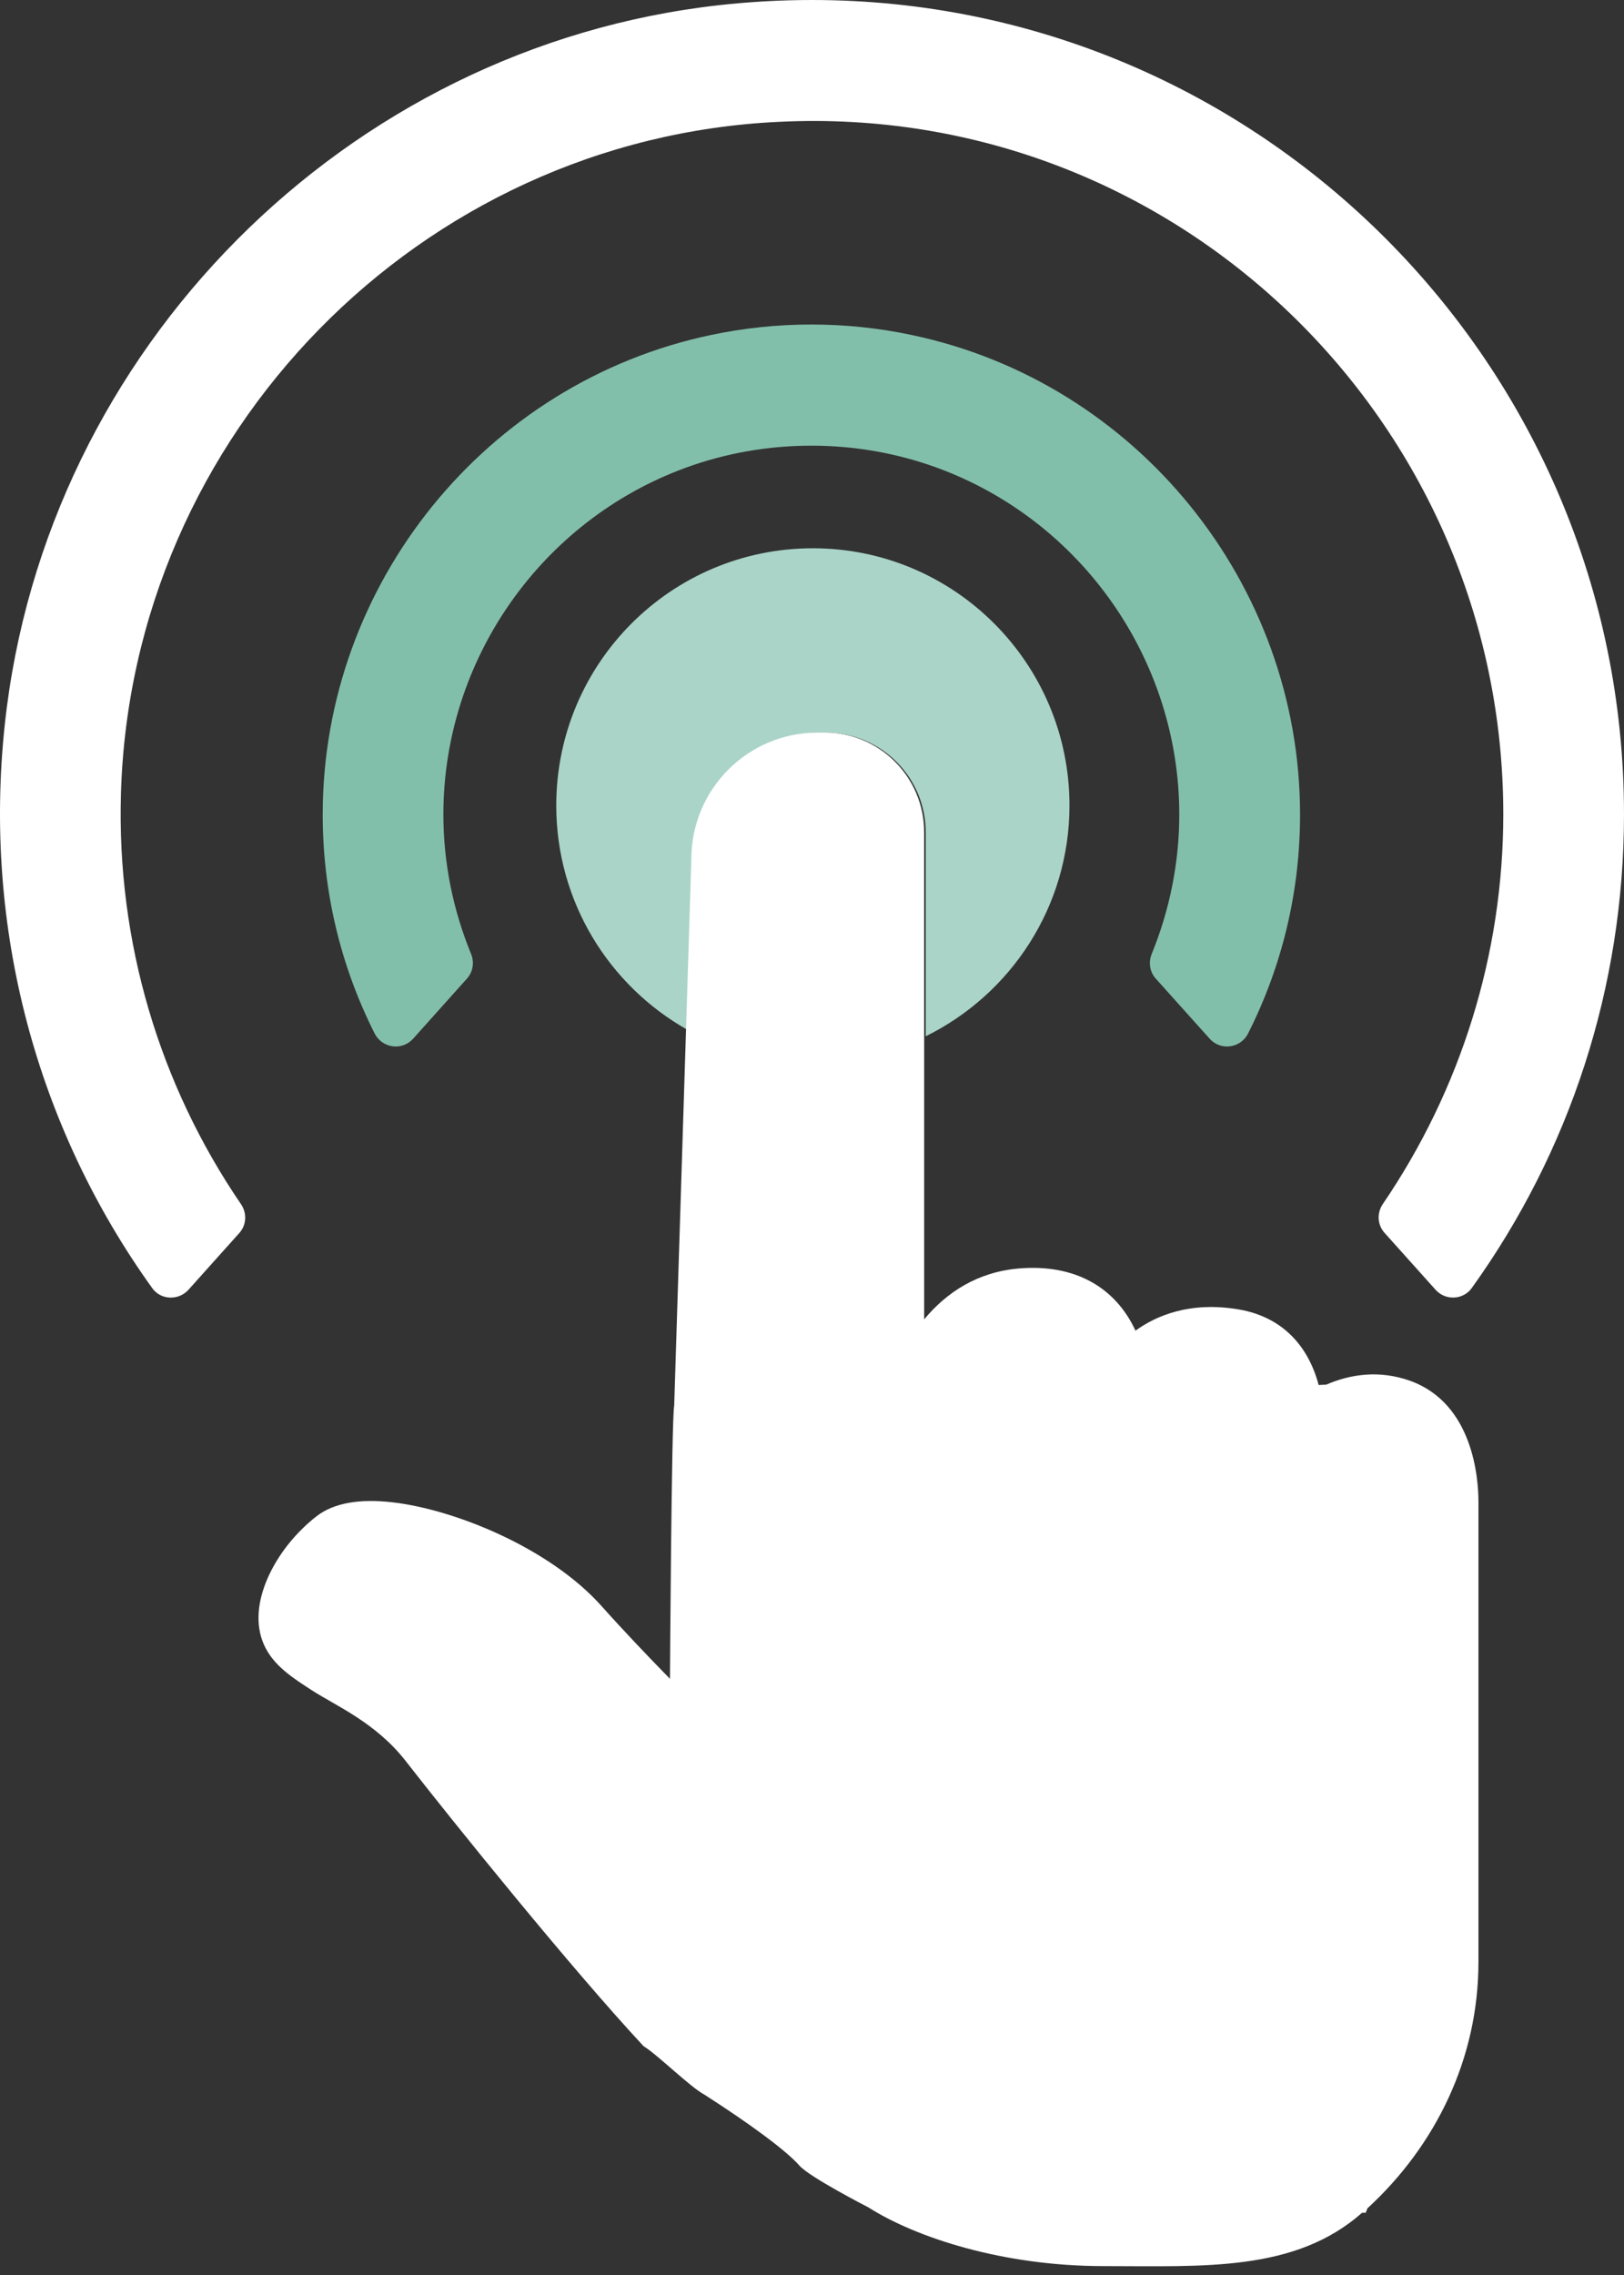
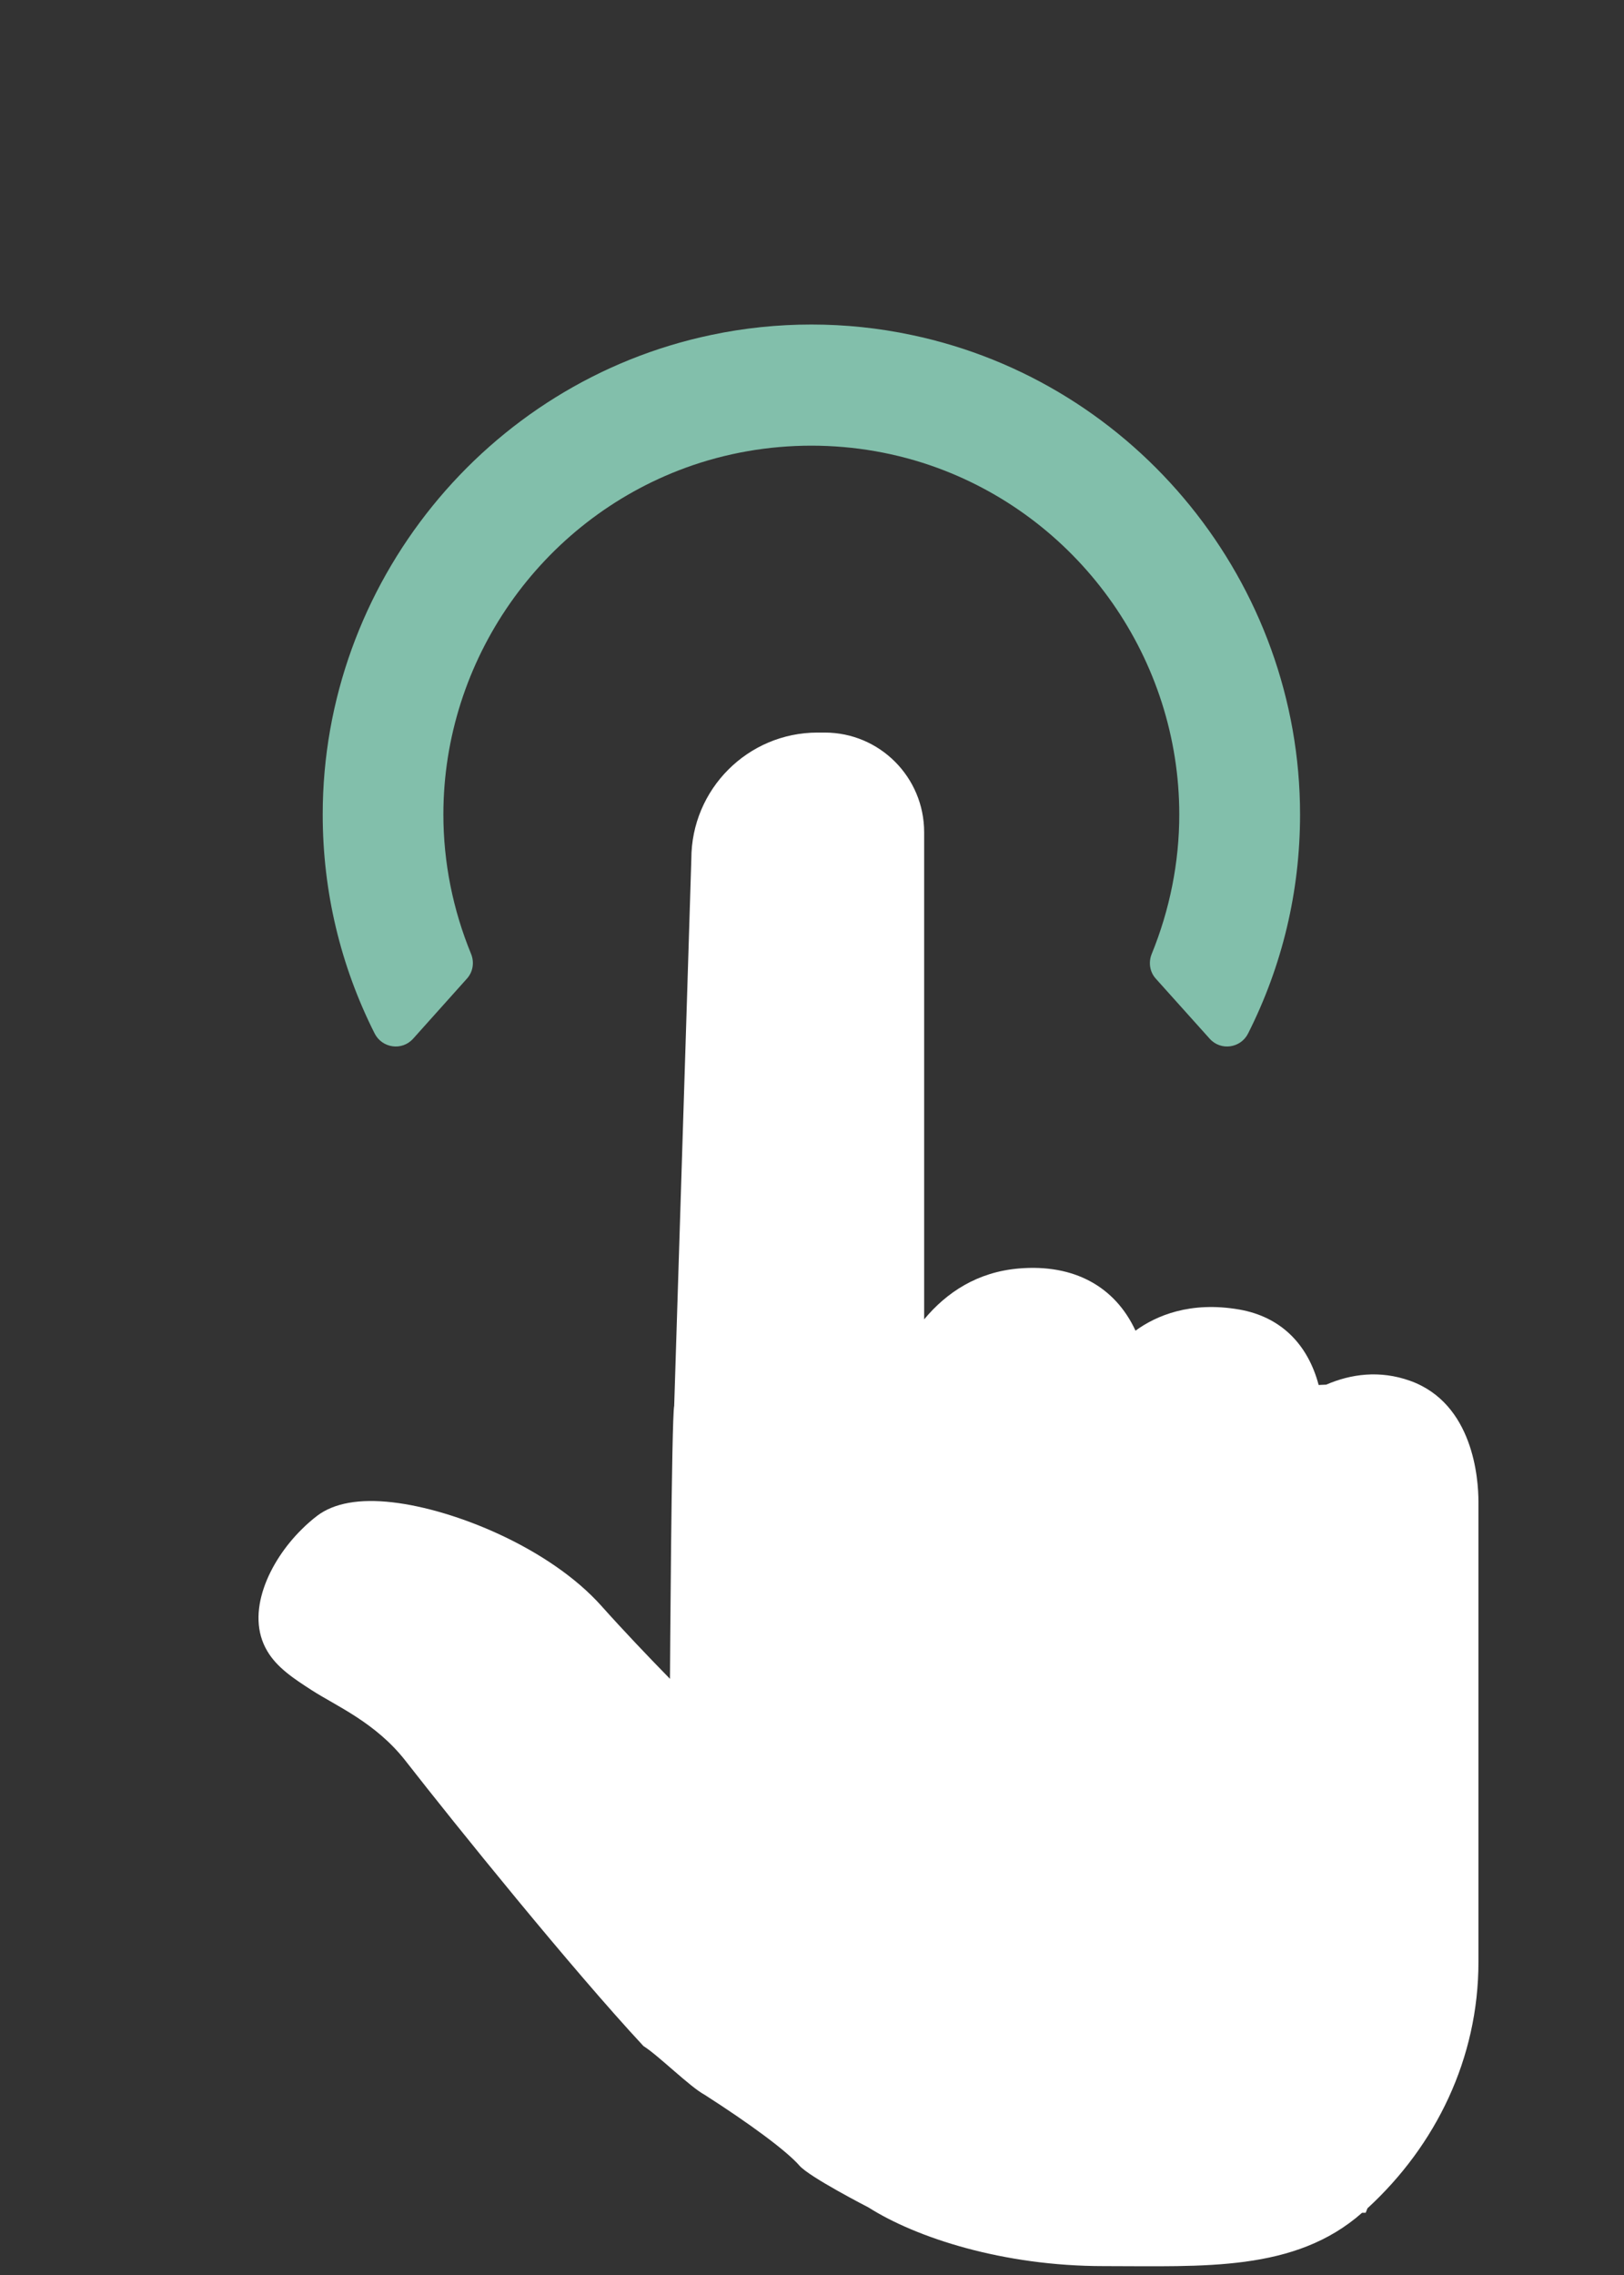
<svg xmlns="http://www.w3.org/2000/svg" width="70" height="98" viewBox="0 0 70 98" fill="none">
  <rect x="0" y="0" width="70" height="98" fill="#333333" stroke="none" />
-   <path d="M46.098 34.698C46.098 28.578 41.142 23.618 35.037 23.618C28.928 23.618 23.977 28.578 23.977 34.698C23.977 38.854 26.262 42.468 29.639 44.366L29.869 37.014C29.869 34.006 32.304 31.565 35.309 31.565H35.618C37.985 31.565 39.903 33.487 39.903 35.859V44.639C43.565 42.836 46.098 39.065 46.098 34.698Z" fill="#AAD4C8" />
-   <path d="M39.834 35.85C39.834 33.478 37.916 31.557 35.549 31.557H35.24C32.235 31.557 29.799 33.997 29.799 37.005L29.57 44.358L29.06 60.557C28.945 61.056 28.878 72.319 28.878 72.319C27.928 71.348 26.87 70.238 25.92 69.175C23.701 66.696 19.625 65.025 16.915 64.715C15.488 64.551 14.398 64.747 13.672 65.294C13.44 65.472 13.213 65.67 13 65.884C11.601 67.264 10.546 69.493 11.522 71.126C11.944 71.84 12.669 72.314 13.44 72.811C14.461 73.474 16.182 74.193 17.475 75.845C19.64 78.621 24.654 84.827 27.736 88.139C28.377 88.538 29.733 89.895 30.374 90.238C32.319 91.484 33.908 92.655 34.459 93.289C34.889 93.783 37.435 95.09 37.435 95.09C39.493 96.396 43.24 97.617 47.567 97.617C51.886 97.617 55.81 97.876 58.71 95.32H58.865L58.942 95.127C61.892 92.419 63.726 88.668 63.726 84.52C63.726 83.494 63.726 79.711 63.726 79V64.688C63.726 63.716 63.512 60.458 60.778 59.48C59.464 59.012 58.222 59.189 57.163 59.647L56.916 59.657L56.839 59.663C56.364 57.873 55.177 56.718 53.42 56.411C51.298 56.043 49.828 56.678 48.944 57.321C48.066 55.428 46.303 54.441 43.918 54.642C42.129 54.793 40.799 55.673 39.834 56.834V44.63V35.85Z" fill="white" />
-   <path d="M59.68 53.109L61.876 55.557C62.298 56.033 63.063 56.004 63.435 55.489C67.667 49.604 70 42.521 70 35.07C70 15.731 54.298 0 34.999 0C33.675 0 32.332 0.074 31.004 0.222C14.899 2.02 1.947 15.046 0.208 31.197C-0.74 39.985 1.582 48.559 6.561 55.488C6.93 56.007 7.696 56.033 8.124 55.559L10.316 53.114C10.628 52.768 10.651 52.255 10.387 51.871C6.873 46.726 5.028 40.582 5.213 34.193C5.659 18.684 18.118 5.97 33.577 5.248C50.67 4.405 64.797 18.134 64.797 35.07C64.797 41.13 62.952 46.957 59.604 51.866C59.343 52.252 59.366 52.763 59.68 53.109Z" fill="white" />
+   <path d="M39.834 35.85C39.834 33.478 37.916 31.557 35.549 31.557H35.24C32.235 31.557 29.799 33.997 29.799 37.005L29.57 44.358L29.06 60.557C28.945 61.056 28.878 72.319 28.878 72.319C27.928 71.348 26.87 70.238 25.92 69.175C23.701 66.696 19.625 65.025 16.915 64.715C15.488 64.551 14.398 64.747 13.672 65.294C13.44 65.472 13.213 65.67 13 65.884C11.601 67.264 10.546 69.493 11.522 71.126C11.944 71.84 12.669 72.314 13.44 72.811C14.461 73.474 16.182 74.193 17.475 75.845C19.64 78.621 24.654 84.827 27.736 88.139C28.377 88.538 29.733 89.895 30.374 90.238C32.319 91.484 33.908 92.655 34.459 93.289C34.889 93.783 37.435 95.09 37.435 95.09C39.493 96.396 43.24 97.617 47.567 97.617C51.886 97.617 55.81 97.876 58.71 95.32H58.865L58.942 95.127C61.892 92.419 63.726 88.668 63.726 84.52C63.726 83.494 63.726 79.711 63.726 79V64.688C63.726 63.716 63.512 60.458 60.778 59.48C59.464 59.012 58.222 59.189 57.163 59.647L56.916 59.657L56.839 59.663C56.364 57.873 55.177 56.718 53.42 56.411C51.298 56.043 49.828 56.678 48.944 57.321C48.066 55.428 46.303 54.441 43.918 54.642C42.129 54.793 40.799 55.673 39.834 56.834V44.63V35.85" fill="white" />
  <path d="M49.815 42.153L52.14 44.743C52.615 45.277 53.478 45.156 53.797 44.519C55.264 41.613 56.037 38.417 56.037 35.086C56.037 25.151 48.998 16.466 39.292 14.43C36.462 13.829 33.488 13.829 30.649 14.43C20.95 16.466 13.91 25.151 13.91 35.086C13.91 38.419 14.683 41.613 16.148 44.519C16.473 45.156 17.33 45.277 17.808 44.743L20.129 42.153C20.391 41.862 20.451 41.449 20.304 41.09C19.523 39.189 19.111 37.151 19.111 35.086C19.111 28.442 23.303 22.441 29.54 20.154C33.024 18.879 36.923 18.879 40.404 20.154C46.641 22.441 50.831 28.442 50.831 35.086C50.831 37.151 50.42 39.189 49.644 41.09C49.496 41.452 49.556 41.864 49.815 42.153Z" fill="#82BFAB" />
</svg>